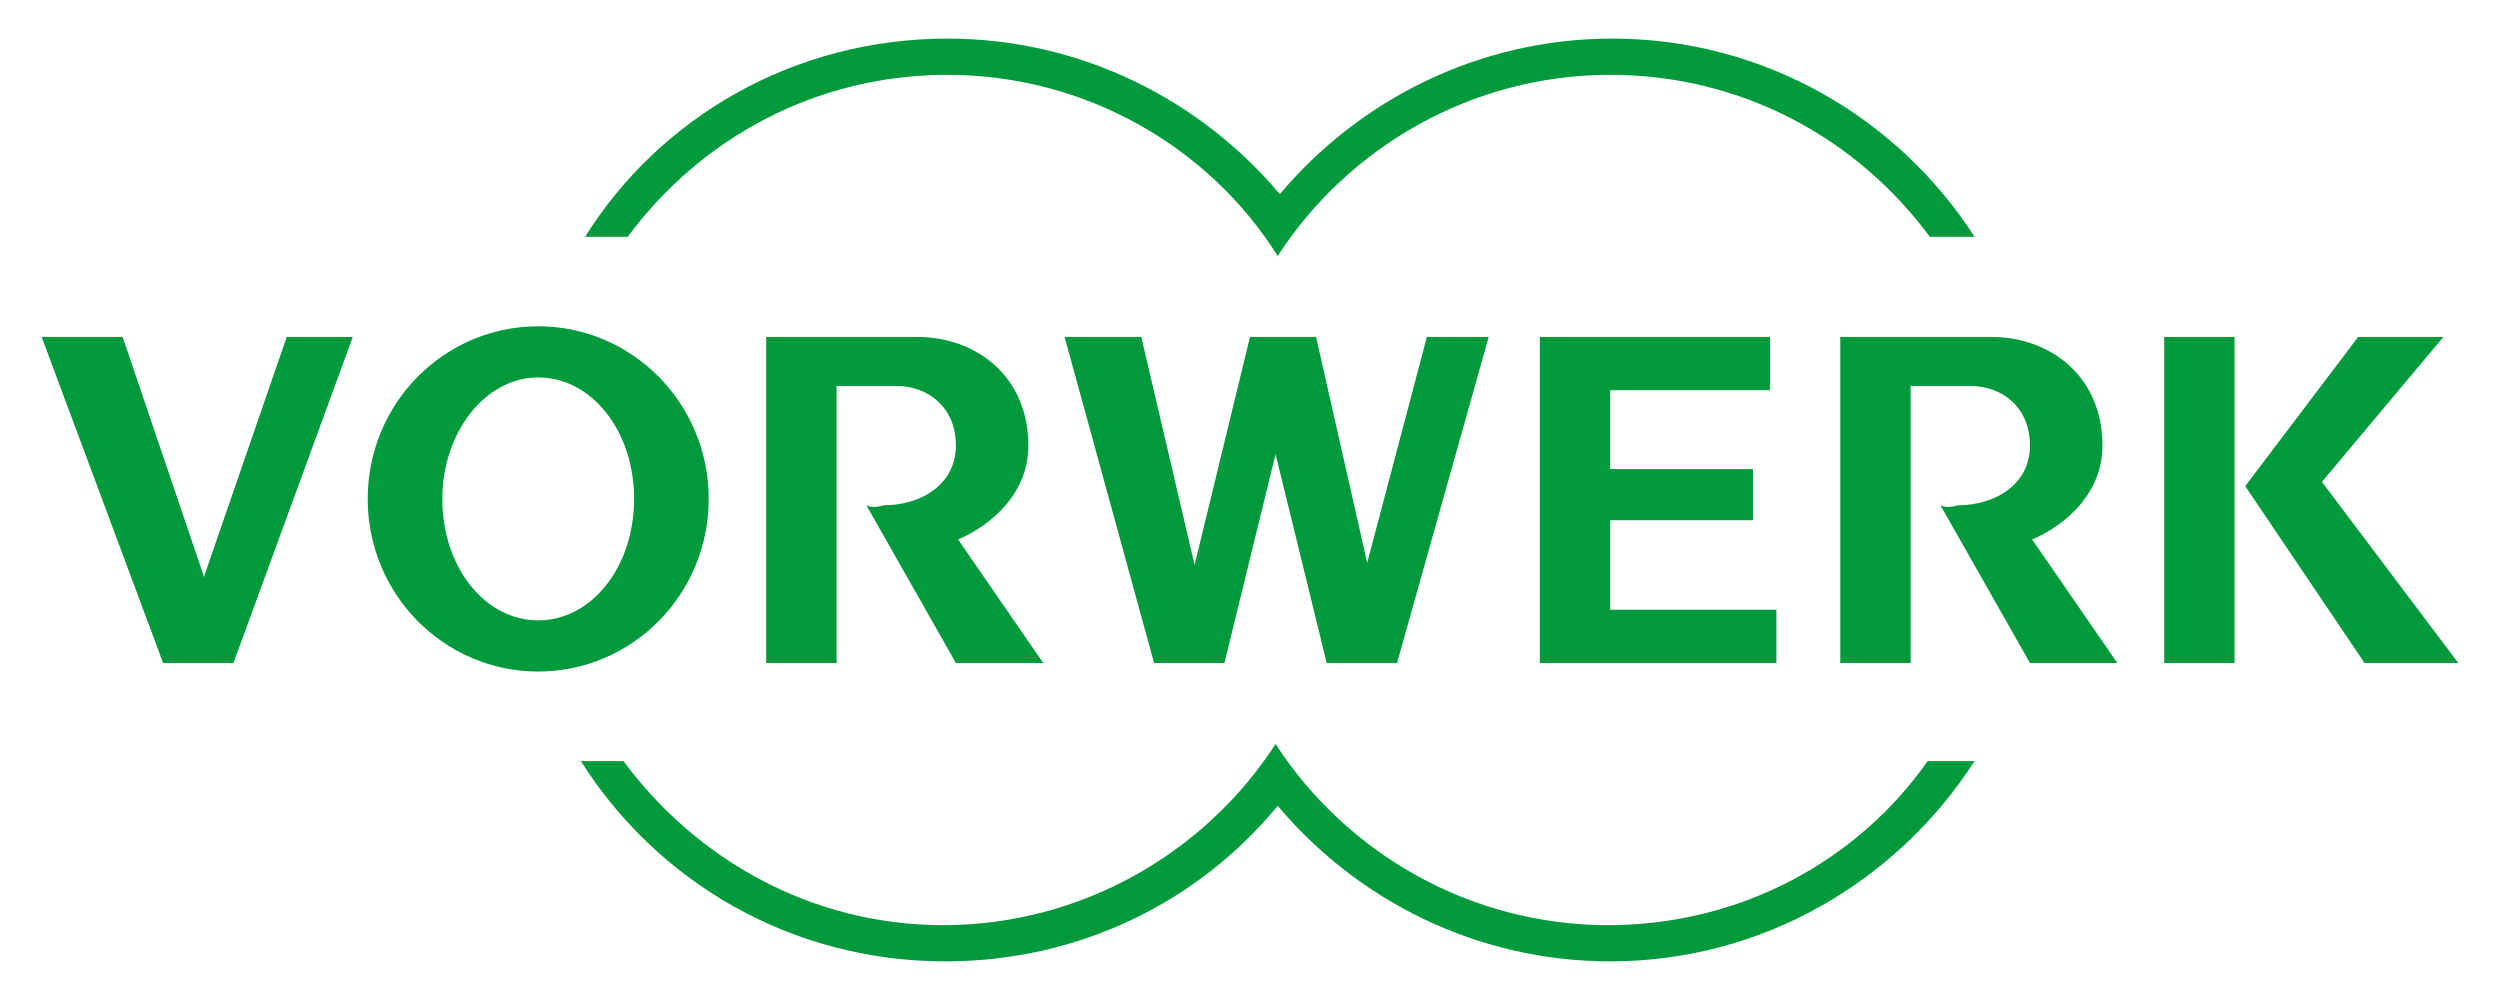
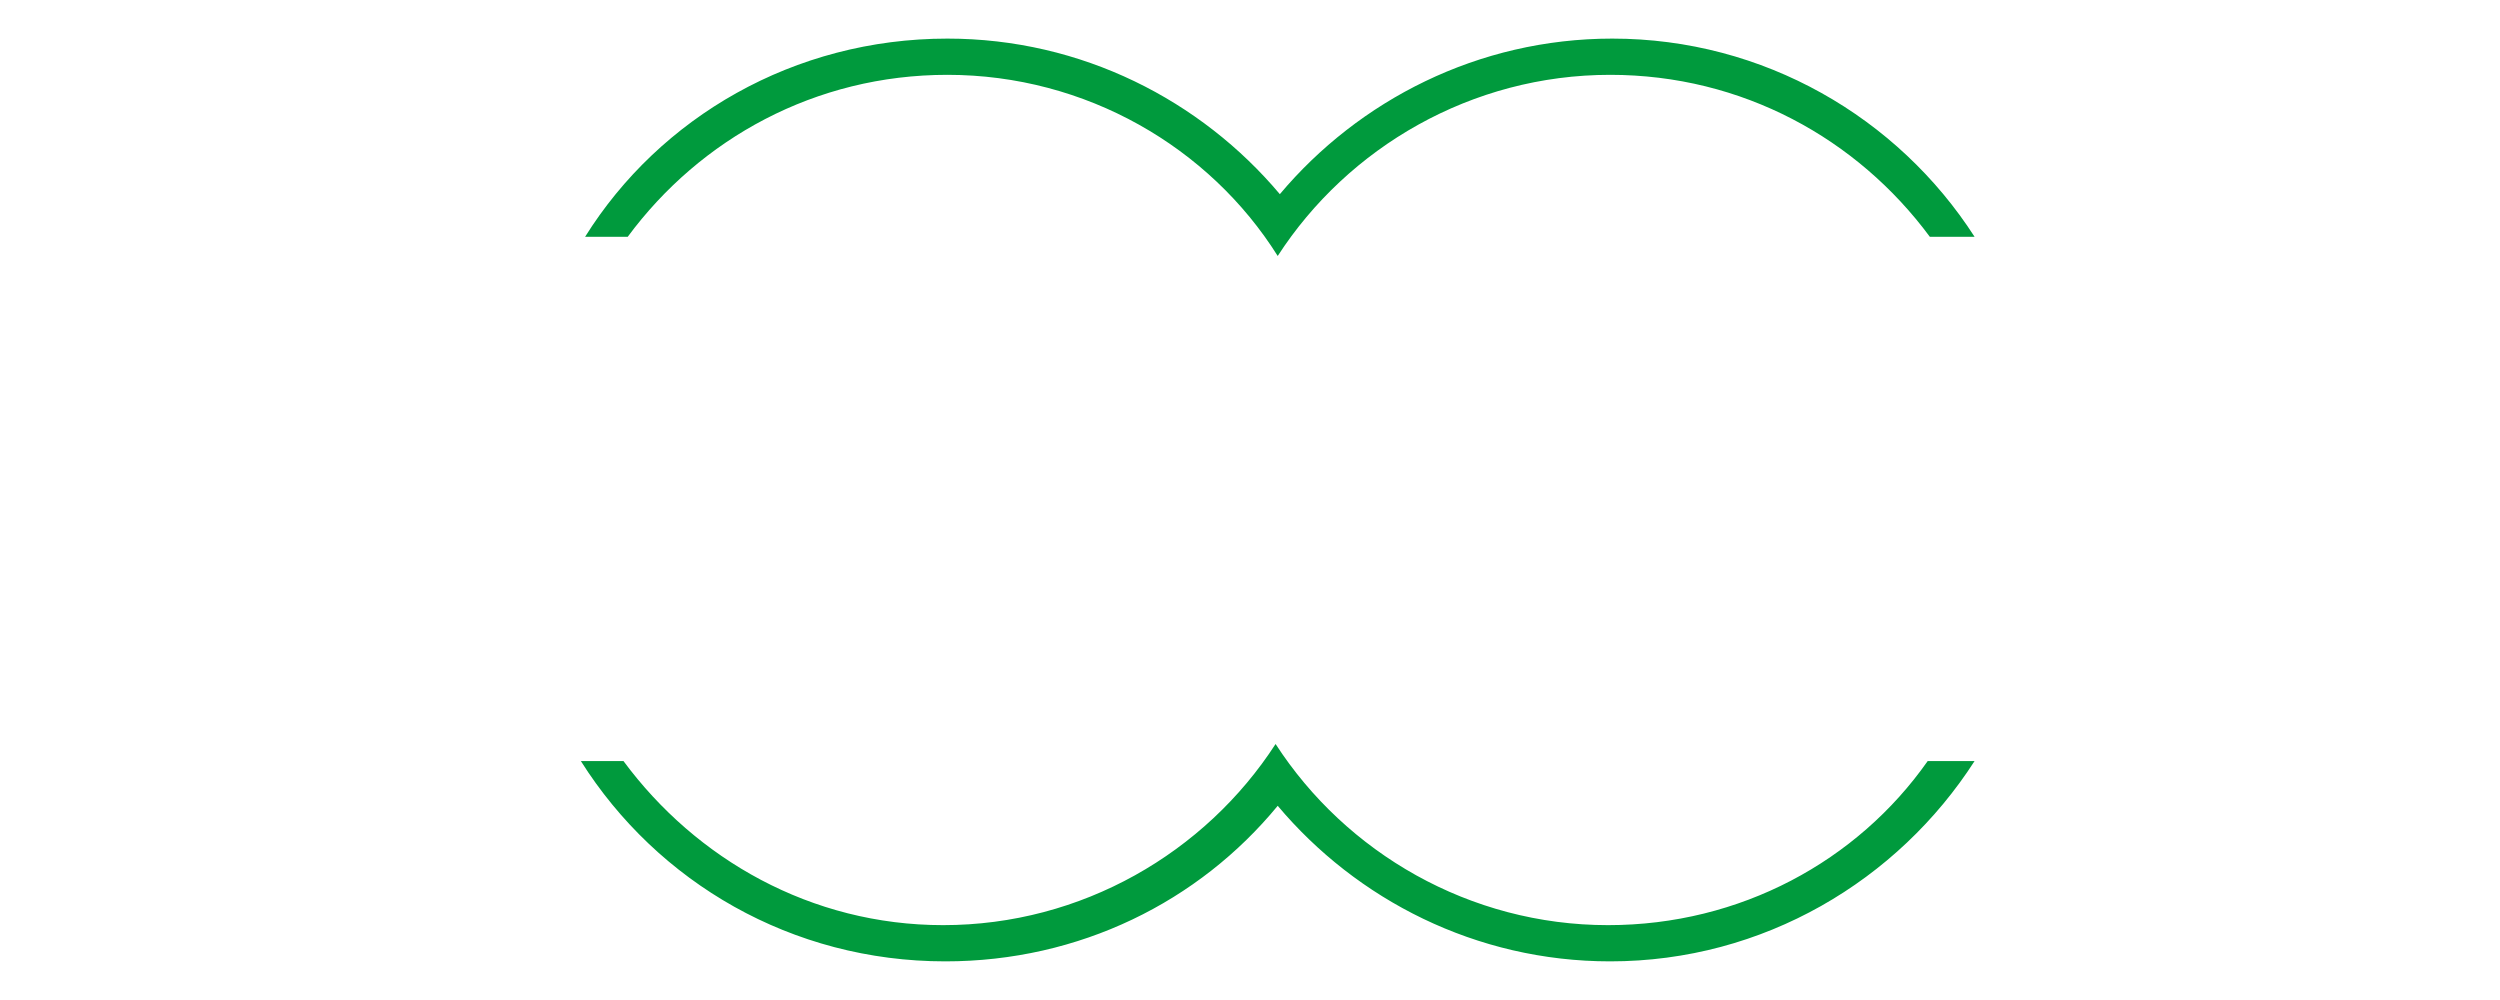
<svg xmlns="http://www.w3.org/2000/svg" width="600" height="240">
-   <path d="m48.87 138.15-19.436-57.284h-19.436l29.153 78.254h16.878l28.642-78.254h-15.855l-19.947 57.795zm80.3-59.841c-22.504 0-40.917 18.413-40.917 41.429s18.413 41.429 40.917 41.429 40.917-18.413 40.917-41.429-18.413-41.429-40.917-41.429zm0 70.582c-12.787 0-23.016-12.787-23.016-29.153 0-15.855 10.229-29.153 23.016-29.153s23.016 12.787 23.016 29.153c0 16.367-10.229 29.153-23.016 29.153zm78.765-27.619 21.481 37.848h20.97l-20.459-29.665c5.115-2.046 16.878-9.206 16.878-22.504 0-16.878-12.787-26.085-26.596-26.085h-36.314v78.254h16.878v-66.49h14.321c7.672 0 14.321 5.115 14.321 14.321s-8.183 14.321-17.39 14.321c-1.534 0.511-3.069 0.511-4.092 0zm98.201-12.275 12.275 50.123h16.878l21.993-78.254h-14.832l-14.321 54.215-12.275-54.215h-15.855l-13.298 54.727-12.787-54.727h-18.413l21.481 78.254h16.878zm63.422-28.131v78.254h56.772v-12.787h-39.894v-21.481h34.268v-12.275h-34.268v-18.924h38.36v-12.787zm96.155 40.406 21.481 37.848h20.97l-20.459-29.665c5.115-2.046 16.878-9.206 16.878-22.504 0-16.878-12.787-26.085-26.596-26.085h-36.314v78.254h16.878v-66.49h14.321c7.672 0 14.321 5.115 14.321 14.321s-8.183 14.321-17.39 14.321c-1.534 0.511-3.069 0.511-4.092 0zm70.582-40.406h-16.878v78.254h16.878zm2.557 35.802 28.642 42.452h22.504l-32.734-43.474 29.153-34.78h-20.459z" fill="#009a3d" />
  <path d="m473.9 182.65c-18.413 28.642-50.635 48.078-87.46 48.078-32.222 0-60.864-14.832-79.788-37.337-18.924 23.016-47.566 37.337-79.788 37.337-36.825 0-69.048-18.924-87.46-48.078h10.229c17.39 23.527 45.009 39.383 76.72 39.383 33.245 0 62.91-17.39 79.788-43.474 16.878 26.085 46.543 43.474 79.788 43.474 31.711 0 59.841-15.344 76.72-39.383zm0-125.82h-10.741c-17.39-23.527-45.009-38.871-76.72-38.871-33.245 0-62.91 17.39-79.788 43.474-16.367-26.085-46.032-43.474-79.277-43.474-31.711 0-59.33 15.344-76.72 38.871h-10.229c17.901-28.642 50.123-47.566 86.949-47.566 32.222 0 60.864 14.832 79.788 37.337 18.924-22.504 47.566-37.337 79.788-37.337 36.314 0 68.536 18.924 86.949 47.566z" fill="#009a3d" />
</svg>